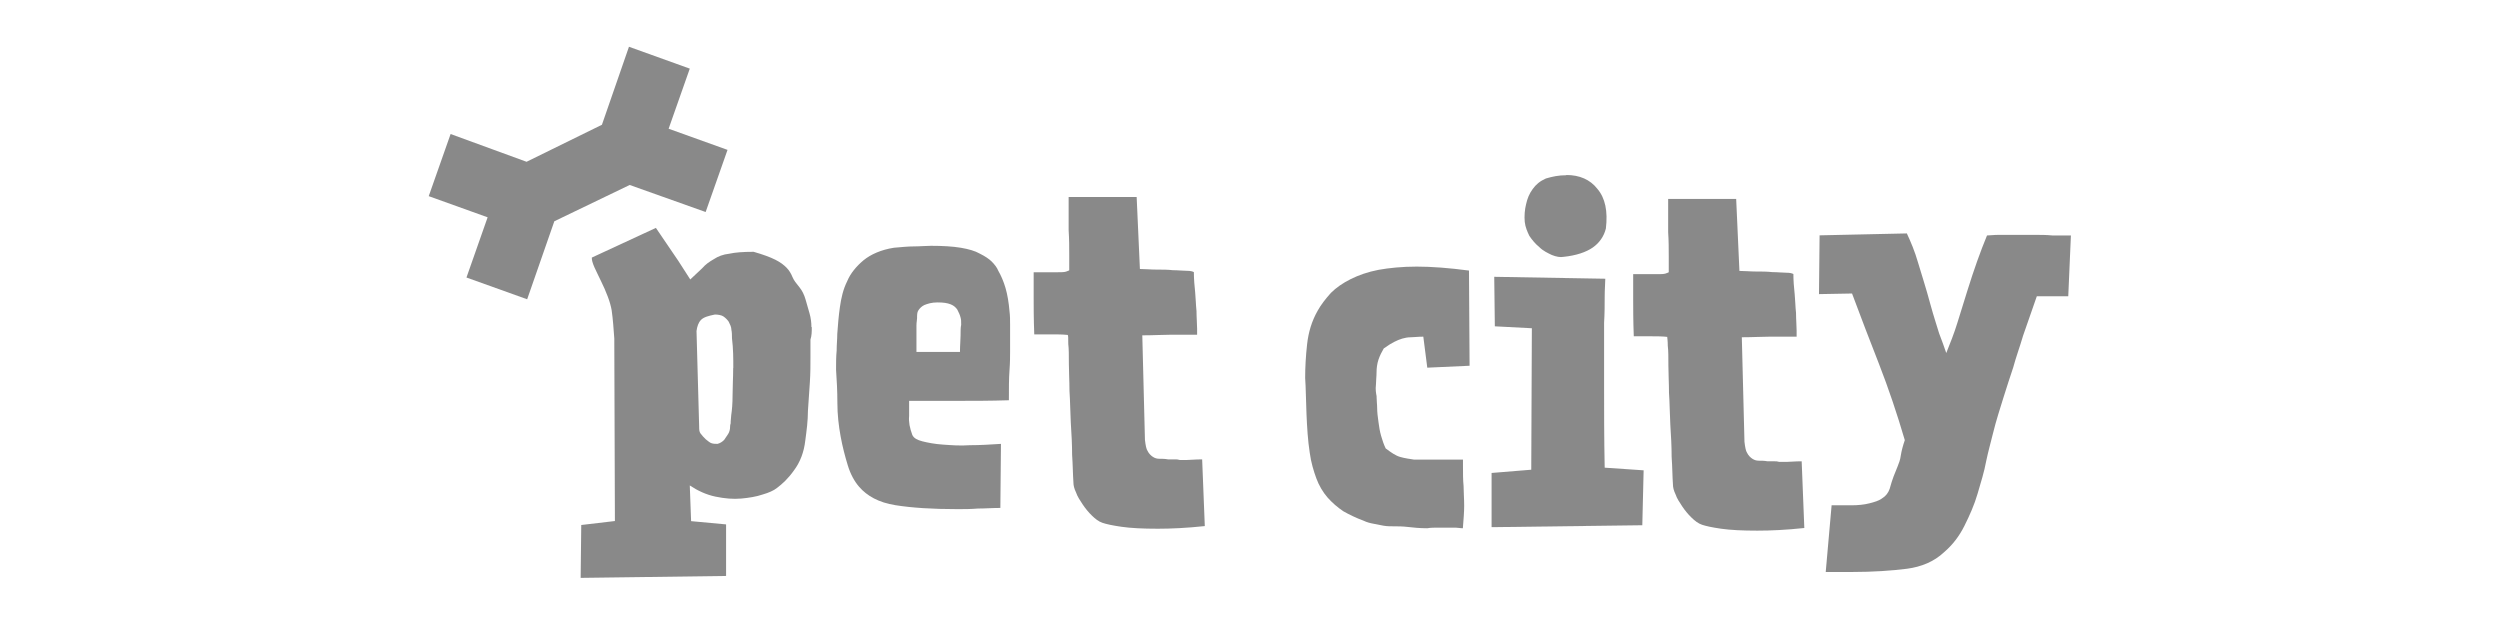
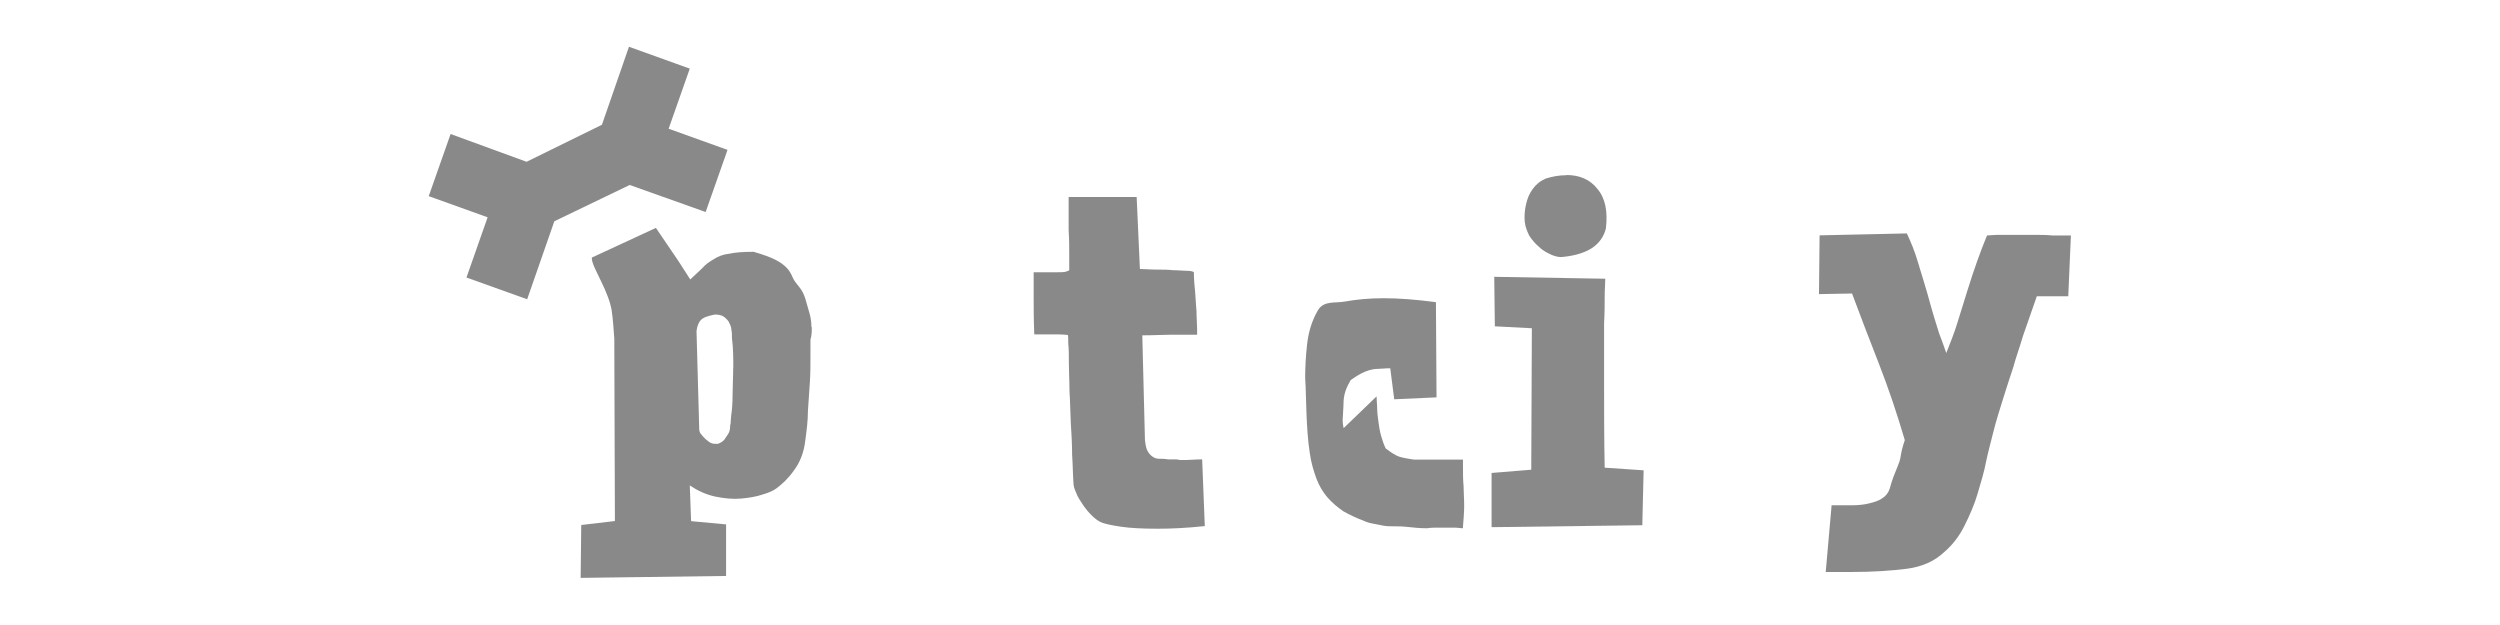
<svg xmlns="http://www.w3.org/2000/svg" viewBox="0 0 208 52">
  <defs>
    <style>.h{fill:none;}.h,.i{stroke-width:0px;}.j{opacity:.5;}.i{fill:#141414;}</style>
  </defs>
  <g id="a">
    <g class="j">
-       <path class="i" d="m114.53,32.98c0,.33.05.66.05.99s.05.71.11,1.15c.05.38.11.77.22,1.15.11.38.22.71.38,1.04.44.33.82.6,1.21.71s.77.16,1.15.22h4.07v.49c0,.66,0,1.21.05,1.7,0,.49.05,1.04.05,1.65,0,.49-.05,1.15-.11,1.87-.22,0-.44-.05-.6-.05h-1.48c-.27,0-.6,0-.88.05-.6,0-1.15-.05-1.65-.11-.44-.05-.77-.05-1.1-.05-.27,0-.6,0-.88-.05s-.55-.11-.82-.16c-.27-.05-.55-.11-.88-.27-.6-.22-1.15-.49-1.65-.77-.49-.33-.93-.71-1.32-1.15-.38-.44-.71-.99-.93-1.59s-.44-1.32-.55-2.14c-.16-1.04-.22-2.09-.27-3.24-.05-1.15-.05-2.14-.11-2.97,0-.88.05-1.81.16-2.8s.38-1.92.88-2.8c.27-.49.66-.99,1.1-1.48.44-.44.99-.82,1.65-1.15s1.43-.6,2.31-.77c.88-.16,1.98-.27,3.19-.27s2.69.11,4.34.33l.05,7.92-3.52.16-.33-2.58c-.44,0-.77.05-1.04.05s-.49.05-.71.11-.44.16-.66.27-.49.27-.88.55c-.16.27-.33.6-.44.93-.11.33-.16.71-.16,1.04,0,.38-.05.71-.05,1.04-.05.38,0,.71.06.99" />
+       <path class="i" d="m114.53,32.98c0,.33.05.66.05.99s.05.71.11,1.15c.05.38.11.77.22,1.15.11.38.22.71.38,1.04.44.33.82.6,1.21.71s.77.16,1.15.22h4.07v.49c0,.66,0,1.21.05,1.7,0,.49.05,1.04.05,1.65,0,.49-.05,1.15-.11,1.87-.22,0-.44-.05-.6-.05h-1.48c-.27,0-.6,0-.88.05-.6,0-1.15-.05-1.65-.11-.44-.05-.77-.05-1.1-.05-.27,0-.6,0-.88-.05s-.55-.11-.82-.16c-.27-.05-.55-.11-.88-.27-.6-.22-1.15-.49-1.65-.77-.49-.33-.93-.71-1.32-1.15-.38-.44-.71-.99-.93-1.59s-.44-1.32-.55-2.14c-.16-1.04-.22-2.09-.27-3.24-.05-1.15-.05-2.14-.11-2.97,0-.88.05-1.81.16-2.8s.38-1.92.88-2.8s1.43-.6,2.31-.77c.88-.16,1.98-.27,3.19-.27s2.69.11,4.34.33l.05,7.92-3.52.16-.33-2.58c-.44,0-.77.05-1.04.05s-.49.05-.71.11-.44.16-.66.27-.49.27-.88.55c-.16.27-.33.6-.44.93-.11.33-.16.71-.16,1.04,0,.38-.05.71-.05,1.04-.05.38,0,.71.06.99" />
      <path class="i" d="m136.75,39.14l-.11,4.56-12.43.16h-.11v-4.51l3.3-.27.05-11.77-3.08-.16-.05-4.12,9.24.16c0,.33-.05.88-.05,1.48,0,.66,0,1.37-.05,2.2v5.22c0,2.09,0,4.34.05,6.82l3.24.22Zm-6.43-24.58c1.1,0,1.98.38,2.58,1.15.66.77.88,1.87.71,3.3-.16.66-.55,1.21-1.1,1.59-.55.38-1.37.66-2.42.77-.27.05-.6,0-.99-.16-.33-.16-.71-.33-1.04-.66-.33-.27-.6-.6-.82-.93-.16-.33-.33-.71-.38-1.15-.05-.49,0-1.04.11-1.48.11-.49.27-.88.55-1.26.27-.38.6-.66,1.1-.88.55-.16,1.04-.27,1.7-.27" />
-       <path class="i" d="m138.73,28.03c-.44-.05-.88-.05-1.26-.05h-1.54c-.05-1.32-.05-2.31-.05-3.08v-2.09h2.03c.27,0,.49,0,.66-.05s.27-.11.27-.11v-1.26c0-.66,0-1.32-.05-2.09v-2.75h5.66l.27,5.99c.44,0,.88.05,1.37.05s.93,0,1.37.05c.44,0,.82.05,1.15.05s.49.05.6.11c0,.55.05,1.15.11,1.7.05.49.05.99.11,1.54,0,.55.05,1.04.05,1.48v.49h-2.2c-.66,0-1.43.05-2.36.05l.22,8.69c.05.44.11.77.22.93.11.22.27.38.44.49s.33.16.55.16.44,0,.71.05h.6c.11,0,.22,0,.38.05h.6c.27,0,.66-.05,1.26-.05l.22,5.55c-1.48.16-2.8.22-3.9.22-1.26,0-2.25-.05-3.02-.16-.77-.11-1.26-.22-1.59-.33-.33-.11-.6-.33-.88-.6s-.55-.6-.77-.93-.44-.66-.55-.99c-.16-.33-.22-.6-.22-.82-.05-.71-.05-1.48-.11-2.31,0-.88-.05-1.76-.11-2.69-.05-.93-.05-1.81-.11-2.64,0-.82-.05-1.59-.05-2.25,0-.71,0-1.26-.05-1.65,0-.44-.05-.71-.05-.77" />
      <path class="i" d="m169.47,24.63c-.44,1.26-.82,2.36-1.15,3.3-.27.93-.6,1.81-.82,2.64-.27.82-.55,1.65-.82,2.53s-.6,1.87-.88,3.02c-.16.66-.38,1.43-.55,2.25-.16.88-.44,1.76-.71,2.69-.27.93-.66,1.81-1.1,2.69s-.99,1.59-1.7,2.2c-.82.77-1.87,1.21-3.08,1.37-1.26.16-2.8.27-4.62.27h-2.14l.49-5.55h1.65c.55,0,1.04-.05,1.48-.16.44-.11.82-.22,1.1-.44.27-.16.49-.44.6-.77.11-.38.22-.77.33-1.04.11-.27.22-.55.33-.82.11-.27.22-.55.27-.93.05-.33.16-.77.33-1.26-.66-2.25-1.37-4.34-2.14-6.32-.77-1.98-1.54-3.96-2.25-5.88l-2.75.05.05-4.89,7.26-.16c.33.71.66,1.48.93,2.42.27.93.66,2.09,1.04,3.52.27.99.55,1.81.71,2.36.22.6.44,1.15.6,1.65.33-.82.66-1.65.93-2.53s.55-1.76.82-2.64.55-1.7.82-2.47c.27-.77.55-1.48.82-2.14.22,0,.55-.05.99-.05h2.97c.49,0,.99,0,1.48.05h1.54l-.22,5.06h-2.64Z" />
-       <path class="i" d="m75.93,36.23c.11.22.38.38.82.49s.99.22,1.7.27c.71.05,1.43.11,2.25.05.82,0,1.65-.05,2.58-.11l-.05,5.33c-.66,0-1.26.05-1.87.05-.6.05-1.15.05-1.7.05-2.09,0-3.79-.11-5.17-.33s-2.36-.77-3.02-1.54c-.38-.44-.71-1.04-.93-1.76s-.44-1.54-.6-2.42c-.16-.88-.27-1.81-.27-2.8s-.05-1.87-.11-2.75c0-.55,0-1.1.05-1.59,0-.49.05-.93.05-1.37.05-.71.11-1.48.22-2.25.11-.77.27-1.48.6-2.14.27-.66.77-1.26,1.37-1.76.6-.49,1.48-.88,2.53-1.04.6-.05,1.15-.11,1.65-.11s.99-.05,1.43-.05c.99,0,1.81.05,2.47.16.66.11,1.21.27,1.59.49.44.22.77.44.99.66.22.22.44.49.55.77.22.38.44.88.6,1.43.16.55.27,1.21.33,1.92.05.38.05.77.05,1.1v2.31c0,.33,0,.88-.05,1.54s-.05,1.48-.05,2.47c-1.54.05-2.97.05-4.34.05h-3.96v1.26c-.05.49.05.99.27,1.59m3.96-6.93c0-.55.05-.99.05-1.37,0-.33,0-.66.05-.88,0-.27,0-.44-.05-.6-.05-.22-.16-.44-.27-.66-.11-.16-.27-.33-.55-.44s-.6-.16-1.1-.16-.82.11-1.1.22c-.22.11-.38.27-.49.44-.11.16-.11.38-.11.66,0,.16-.05.33-.05.6v2.2h3.63Z" />
      <path class="i" d="m88.85,27.87c-.44-.05-.88-.05-1.26-.05h-1.54c-.05-1.32-.05-2.31-.05-3.08v-2.09h2.03c.27,0,.49,0,.66-.05.16-.05.27-.11.27-.11v-1.26c0-.66,0-1.32-.05-2.09v-2.75h5.66l.27,5.99c.44,0,.88.05,1.37.05s.93,0,1.37.05c.44,0,.82.05,1.15.05s.49.05.6.11c0,.55.05,1.15.11,1.7.05.49.05.99.11,1.54,0,.55.05,1.04.05,1.48v.49h-2.2c-.66,0-1.43.05-2.36.05l.22,8.69c.05.44.11.77.22.93.11.22.27.38.44.49s.33.16.55.16.44,0,.71.05h.6c.11,0,.22,0,.38.05h.6c.27,0,.66-.05,1.26-.05l.22,5.55c-1.48.16-2.8.22-3.9.22-1.26,0-2.25-.05-3.02-.16-.77-.11-1.26-.22-1.59-.33s-.6-.33-.88-.6-.55-.6-.77-.93-.44-.66-.55-.99c-.16-.33-.22-.6-.22-.82-.05-.71-.05-1.48-.11-2.31,0-.88-.05-1.76-.11-2.69-.05-.93-.05-1.81-.11-2.64,0-.82-.05-1.59-.05-2.25,0-.71,0-1.26-.05-1.65,0-.49,0-.71-.05-.77" />
      <polygon class="i" points="52.33 3.89 50.08 10.38 43.81 13.46 37.49 11.15 35.67 16.32 40.57 18.08 38.81 23.09 43.86 24.9 46.12 18.41 52.39 15.39 58.71 17.64 60.53 12.47 55.63 10.71 57.39 5.71 52.33 3.89" />
      <path class="i" d="m67.51,27.21c0-.38-.05-.77-.16-1.15-.11-.38-.22-.77-.33-1.15-.11-.38-.27-.71-.49-.99-.27-.33-.49-.6-.6-.88-.11-.27-.27-.55-.49-.77s-.49-.44-.93-.66c-.44-.22-1.04-.44-1.81-.66-.88,0-1.54.05-2.03.16-.49.05-.93.22-1.26.44-.38.22-.71.44-.99.77-.27.27-.6.55-.99.93l-.99-1.54-1.87-2.75-5.33,2.47v.05c0,.16.05.38.22.77.16.33.33.71.55,1.15s.38.82.55,1.26.27.82.33,1.15c.11.77.16,1.54.22,2.36v.11h0v.22h0l.05,14.85-2.8.33-.05,4.4,12.1-.16v-4.29l-2.91-.27-.11-2.97c.66.44,1.37.77,2.14.93.77.16,1.48.22,2.14.16s1.26-.16,1.76-.33c.55-.16.93-.33,1.21-.55.44-.33.93-.77,1.43-1.48.49-.66.82-1.48.93-2.47.11-.82.22-1.65.22-2.47.05-.82.11-1.65.16-2.36.05-.77.05-1.43.05-2.09v-1.48c.11-.33.11-.66.11-1.04m-6.54,3.41c0,.82-.05,1.54-.05,2.25s-.05,1.26-.11,1.65c-.05.44-.05.66-.05.71,0,0-.05.11-.05.33,0,.16-.05.38-.16.55s-.22.33-.33.49c-.16.16-.33.27-.55.33-.16,0-.33,0-.49-.05-.16-.05-.27-.16-.49-.33-.16-.16-.33-.33-.44-.49-.11-.16-.11-.33-.11-.55l-.22-7.97c.05-.38.16-.71.38-.93s.6-.33,1.15-.44c.27,0,.55.05.71.16s.33.27.44.44c.11.22.22.44.22.66.05.22.05.49.05.71.11.88.11,1.7.11,2.47" />
    </g>
  </g>
  <g id="f">
-     <rect class="h" width="208" height="52" />
-   </g>
+     </g>
</svg>